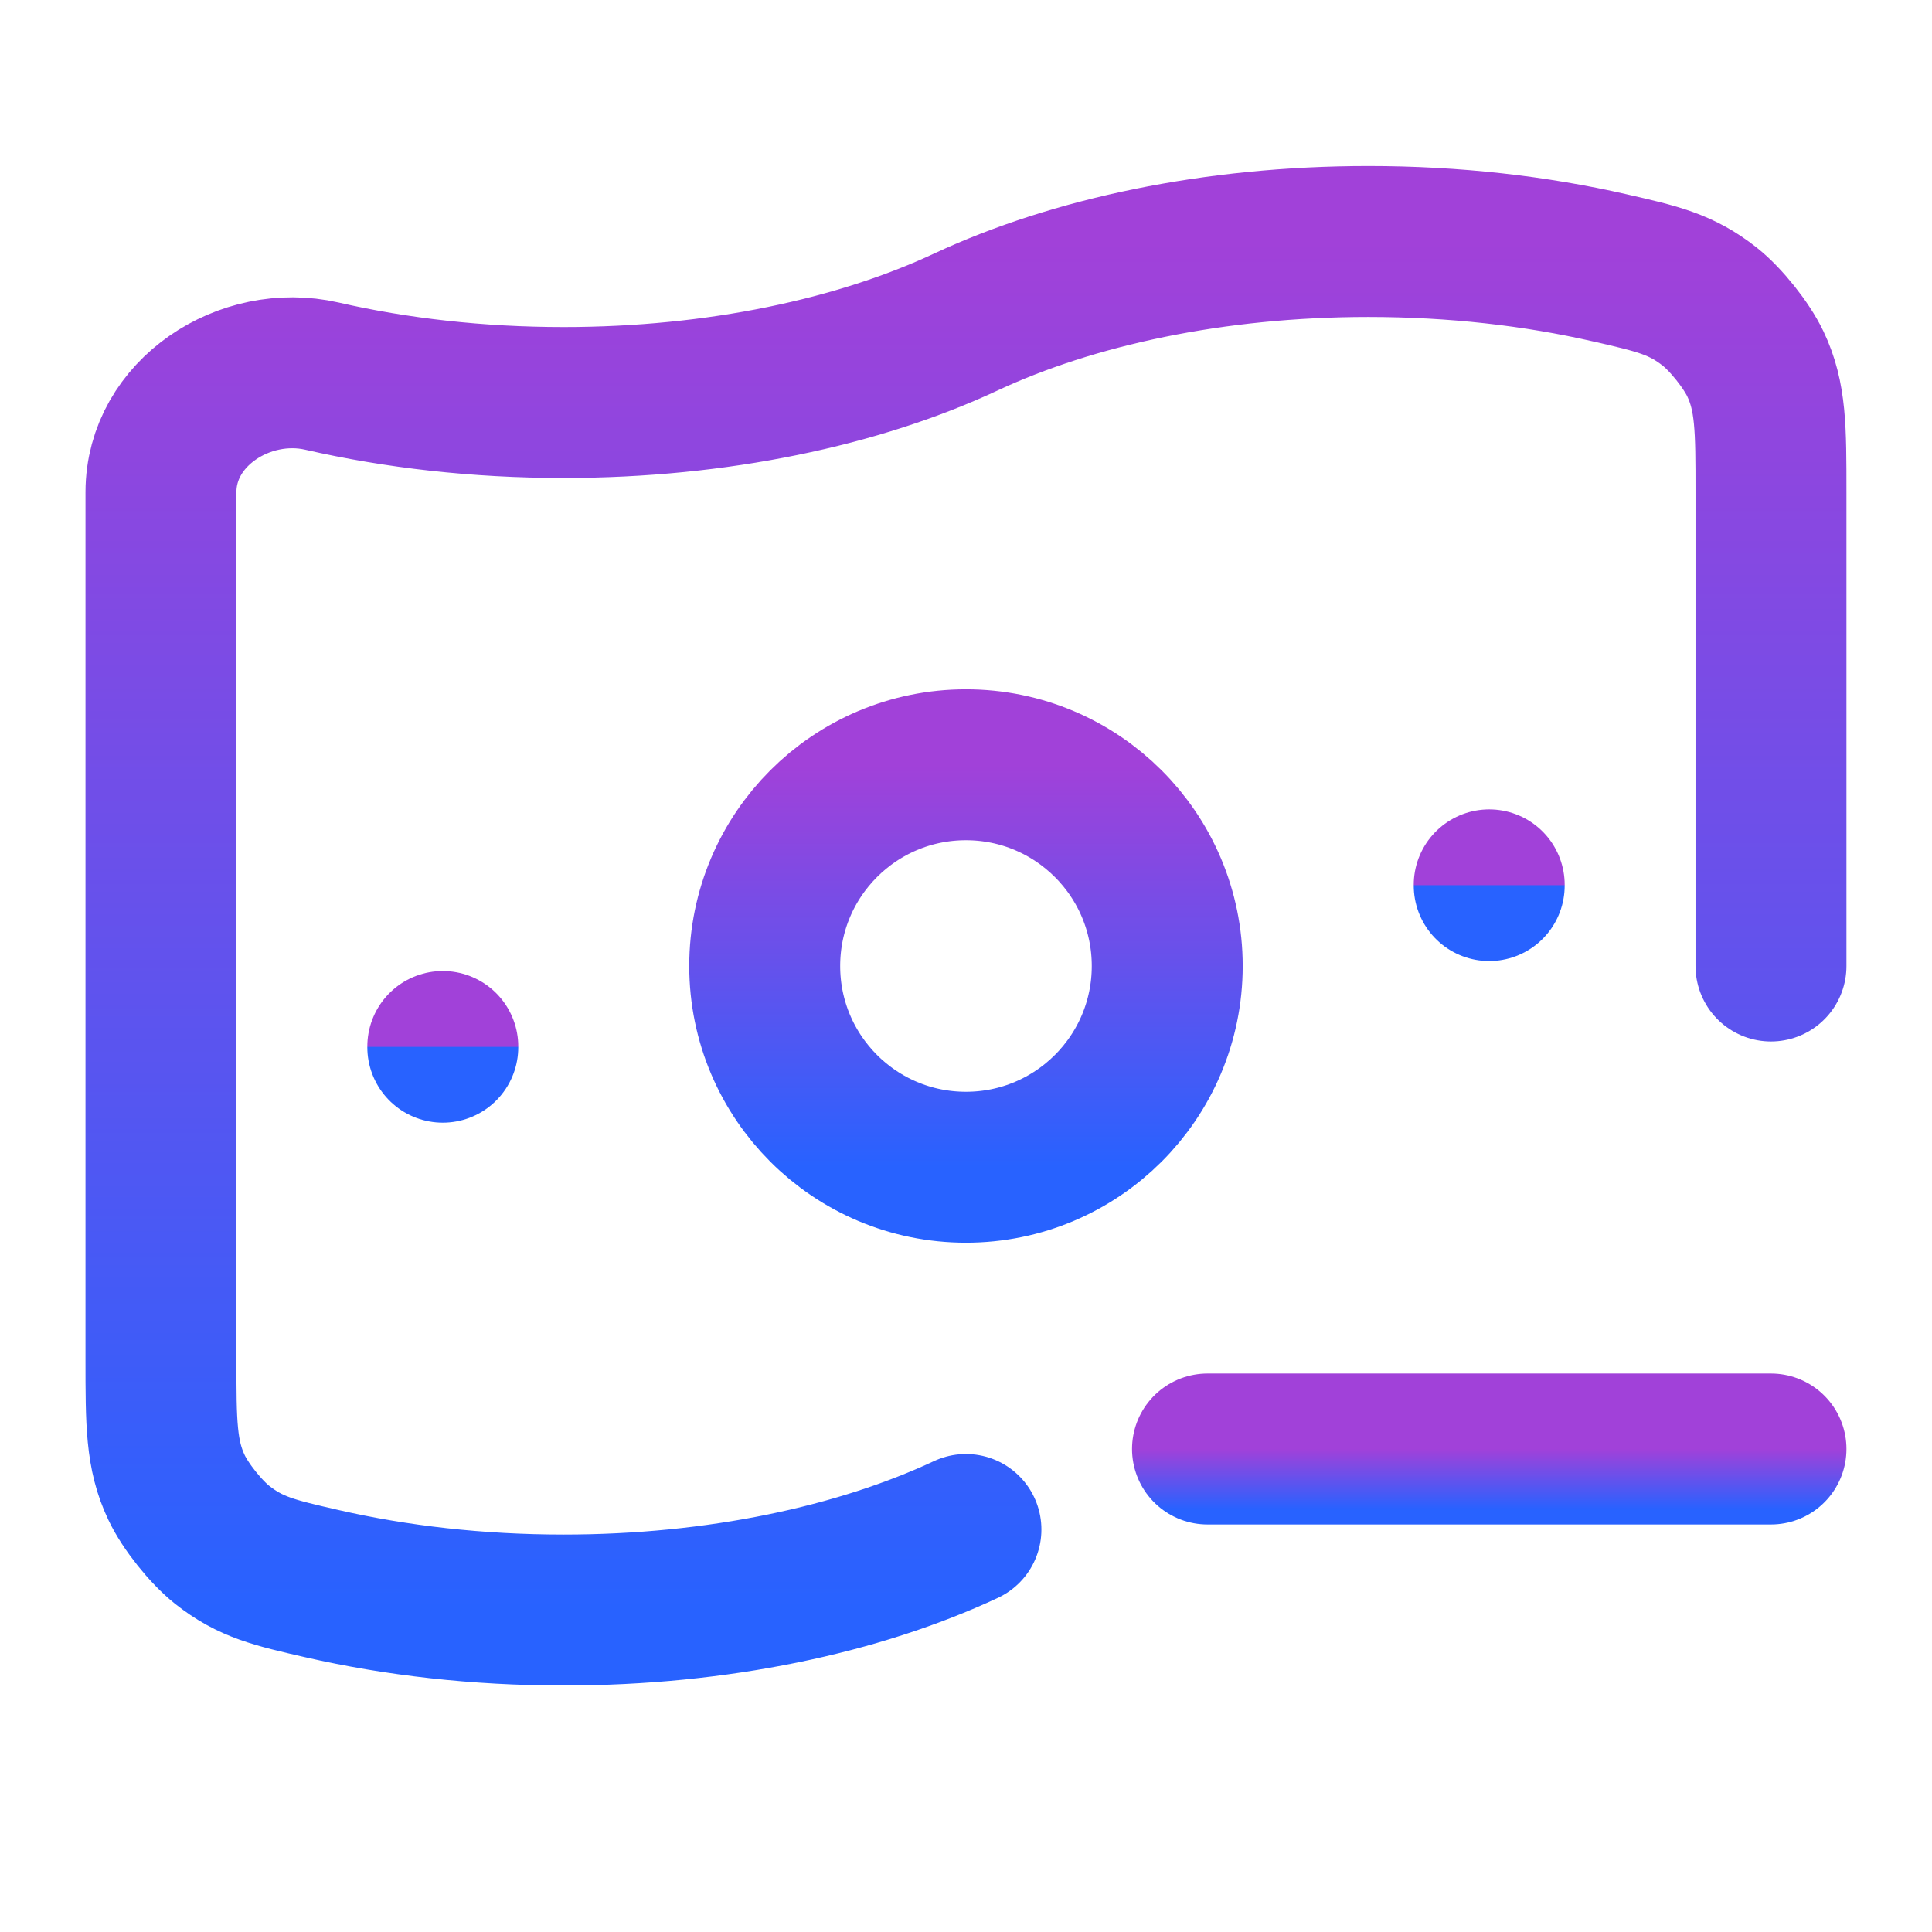
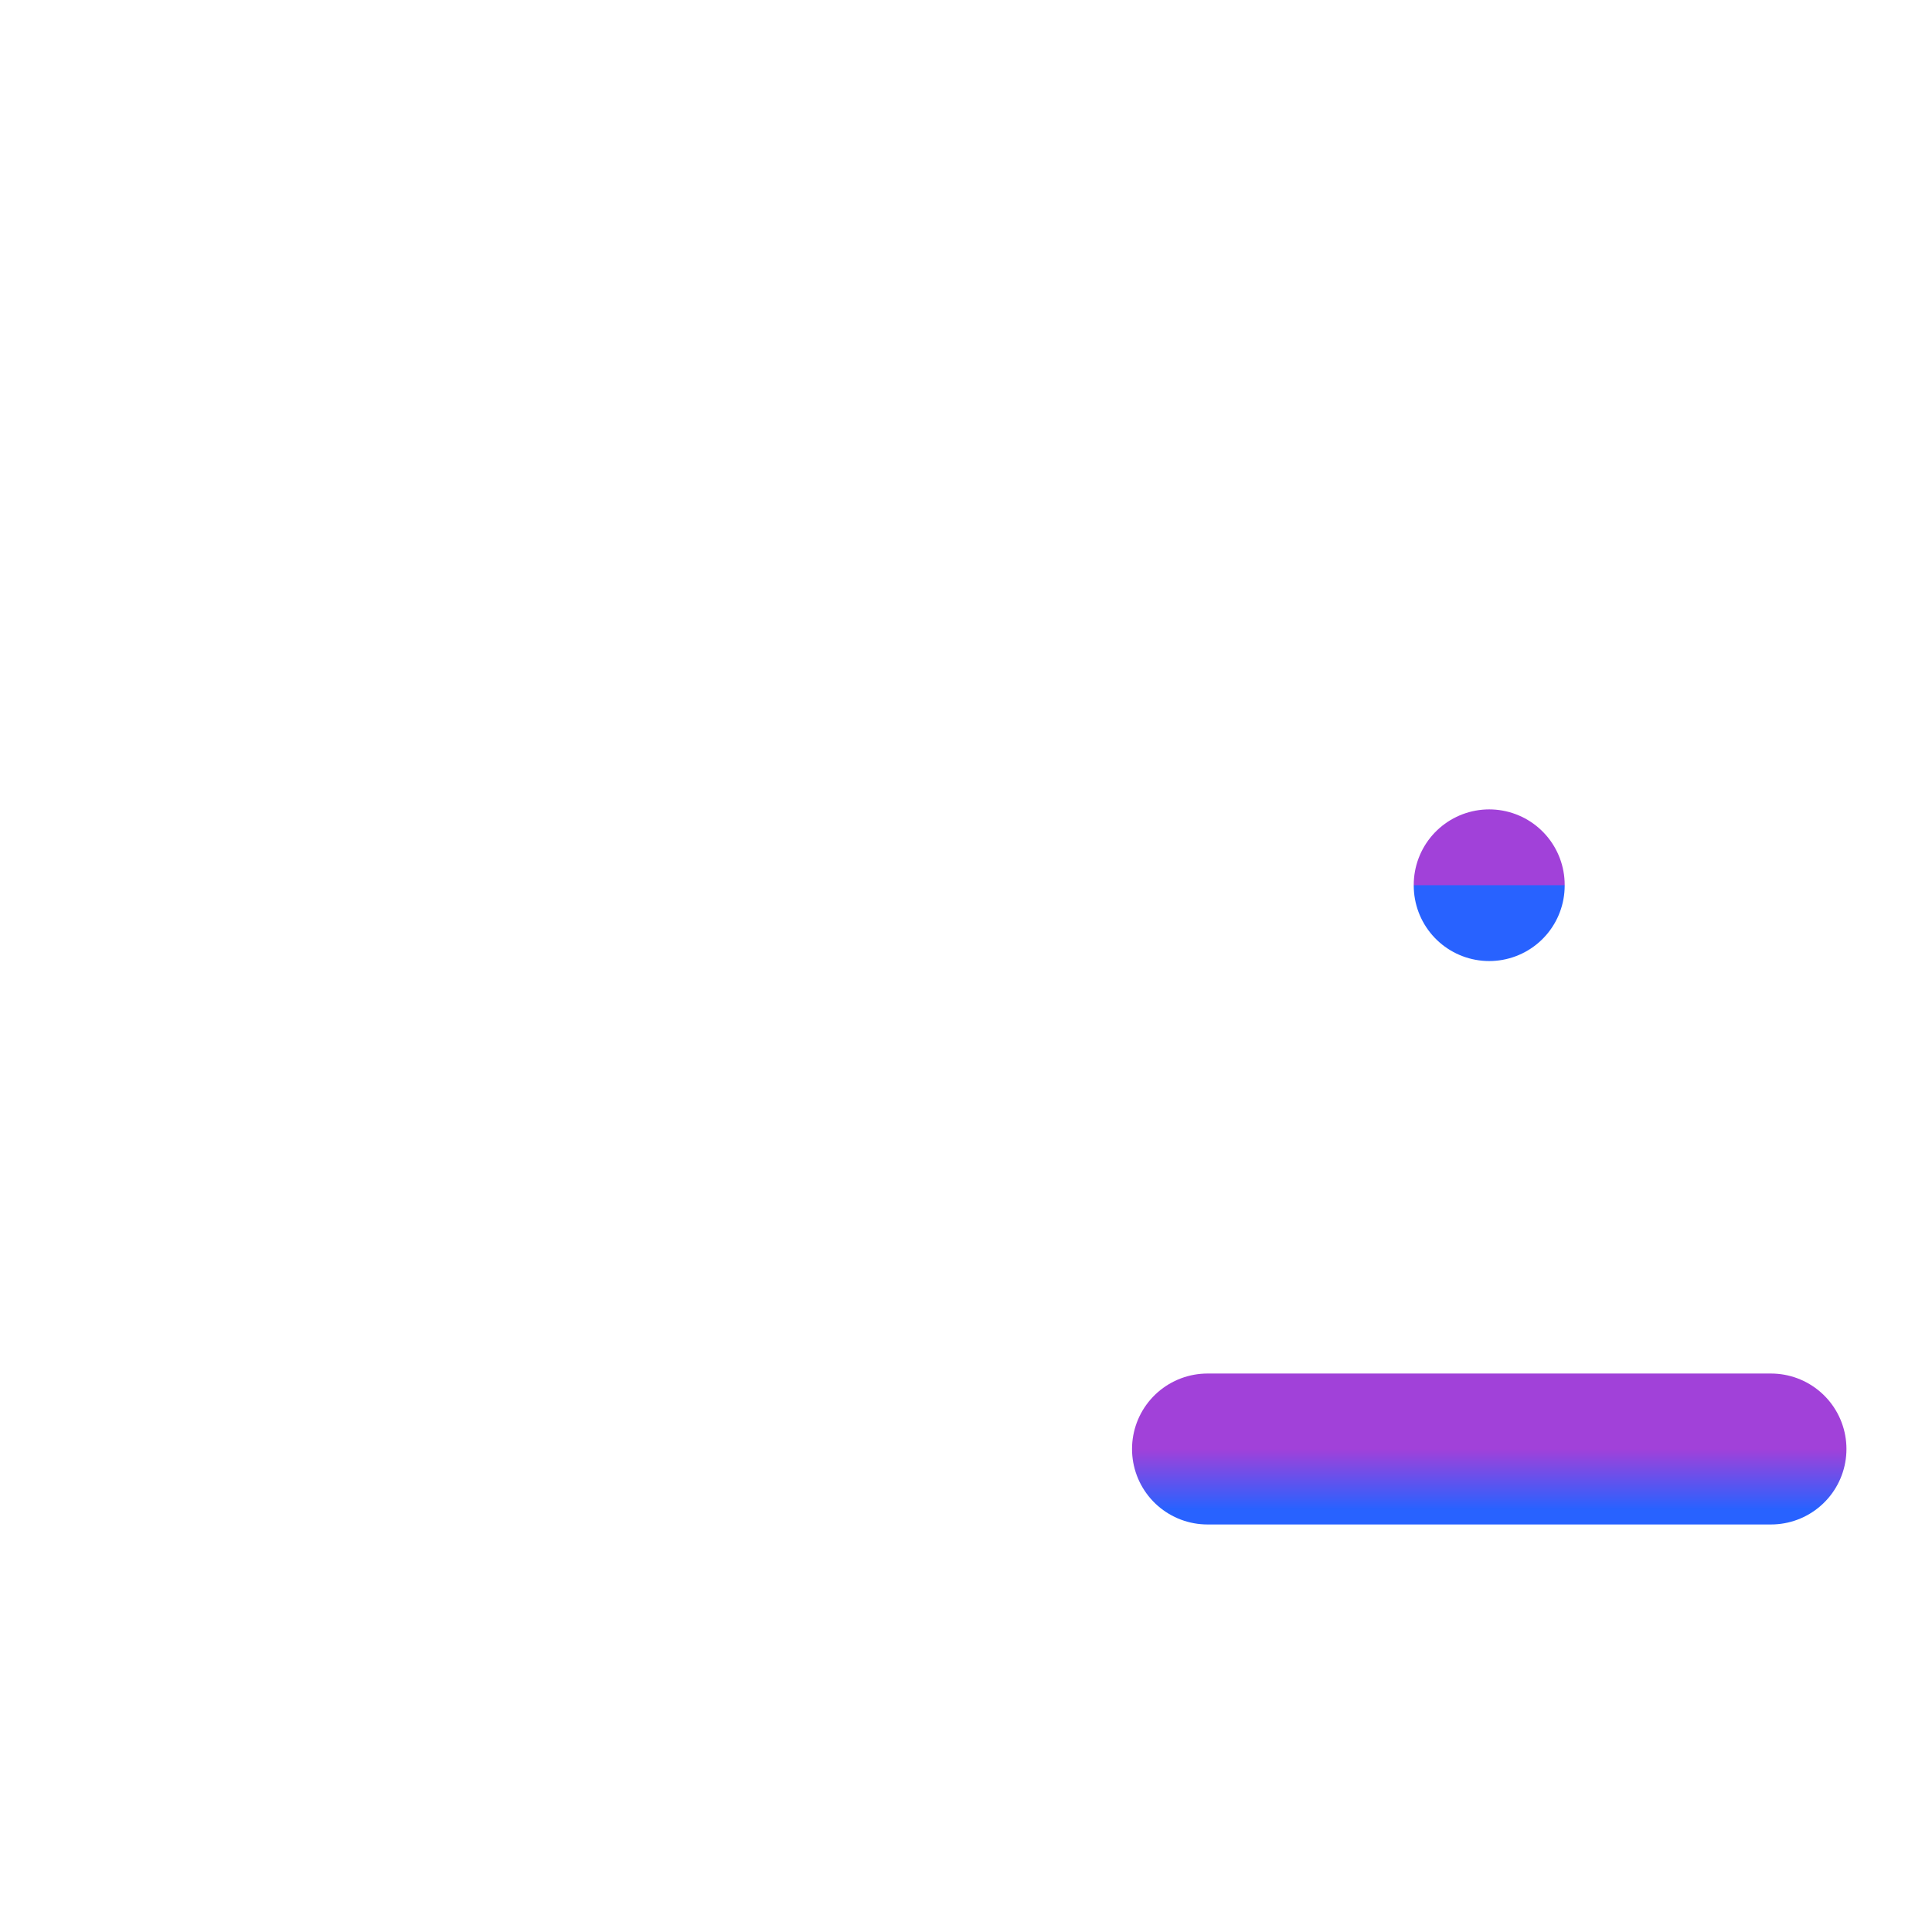
<svg xmlns="http://www.w3.org/2000/svg" width="32" height="32" viewBox="0 0 32 32" fill="none">
-   <path d="M15.999 25.333C14.223 26.163 11.889 26.667 9.333 26.667C7.911 26.667 6.559 26.511 5.333 26.23C4.544 26.05 4.15 25.959 3.678 25.586C3.409 25.372 3.072 24.951 2.925 24.64C2.666 24.097 2.666 23.569 2.666 22.515V8.152C2.666 6.839 4.053 5.937 5.333 6.23C6.559 6.511 7.911 6.667 9.333 6.667C11.889 6.667 14.223 6.163 15.999 5.333C17.776 4.504 20.11 4 22.666 4C24.087 4 25.44 4.156 26.666 4.437C27.454 4.617 27.848 4.707 28.321 5.081C28.59 5.294 28.926 5.716 29.074 6.026C29.333 6.57 29.333 7.097 29.333 8.152V16" stroke="url(#paint0_linear_900_2212)" stroke-width="2.5" stroke-linecap="round" stroke-linejoin="round" />
  <path d="M20 24H29.333" stroke="url(#paint1_linear_900_2212)" stroke-width="2.5" stroke-linecap="round" stroke-linejoin="round" />
-   <path d="M19.333 16C19.333 17.841 17.84 19.333 15.999 19.333C14.158 19.333 12.666 17.841 12.666 16C12.666 14.159 14.158 12.667 15.999 12.667C17.84 12.667 19.333 14.159 19.333 16Z" stroke="url(#paint2_linear_900_2212)" stroke-width="2.5" stroke-linecap="round" stroke-linejoin="round" />
-   <path d="M7.334 17.333V17.345" stroke="url(#paint3_linear_900_2212)" stroke-width="2.5" stroke-linecap="round" stroke-linejoin="round" />
  <path d="M24.666 14.656V14.668" stroke="url(#paint4_linear_900_2212)" stroke-width="2.5" stroke-linecap="round" stroke-linejoin="round" />
  <defs>
    <linearGradient id="paint0_linear_900_2212" x1="15.999" y1="4" x2="15.999" y2="26.667" gradientUnits="userSpaceOnUse">
      <stop stop-color="#A141D9" />
      <stop offset="1" stop-color="#2862FF" />
    </linearGradient>
    <linearGradient id="paint1_linear_900_2212" x1="24.667" y1="24" x2="24.667" y2="25" gradientUnits="userSpaceOnUse">
      <stop stop-color="#A141D9" />
      <stop offset="1" stop-color="#2862FF" />
    </linearGradient>
    <linearGradient id="paint2_linear_900_2212" x1="15.999" y1="12.667" x2="15.999" y2="19.333" gradientUnits="userSpaceOnUse">
      <stop stop-color="#A141D9" />
      <stop offset="1" stop-color="#2862FF" />
    </linearGradient>
    <linearGradient id="paint3_linear_900_2212" x1="7.834" y1="17.333" x2="7.834" y2="17.345" gradientUnits="userSpaceOnUse">
      <stop stop-color="#A141D9" />
      <stop offset="1" stop-color="#2862FF" />
    </linearGradient>
    <linearGradient id="paint4_linear_900_2212" x1="25.166" y1="14.656" x2="25.166" y2="14.668" gradientUnits="userSpaceOnUse">
      <stop stop-color="#A141D9" />
      <stop offset="1" stop-color="#2862FF" />
    </linearGradient>
  </defs>
</svg>